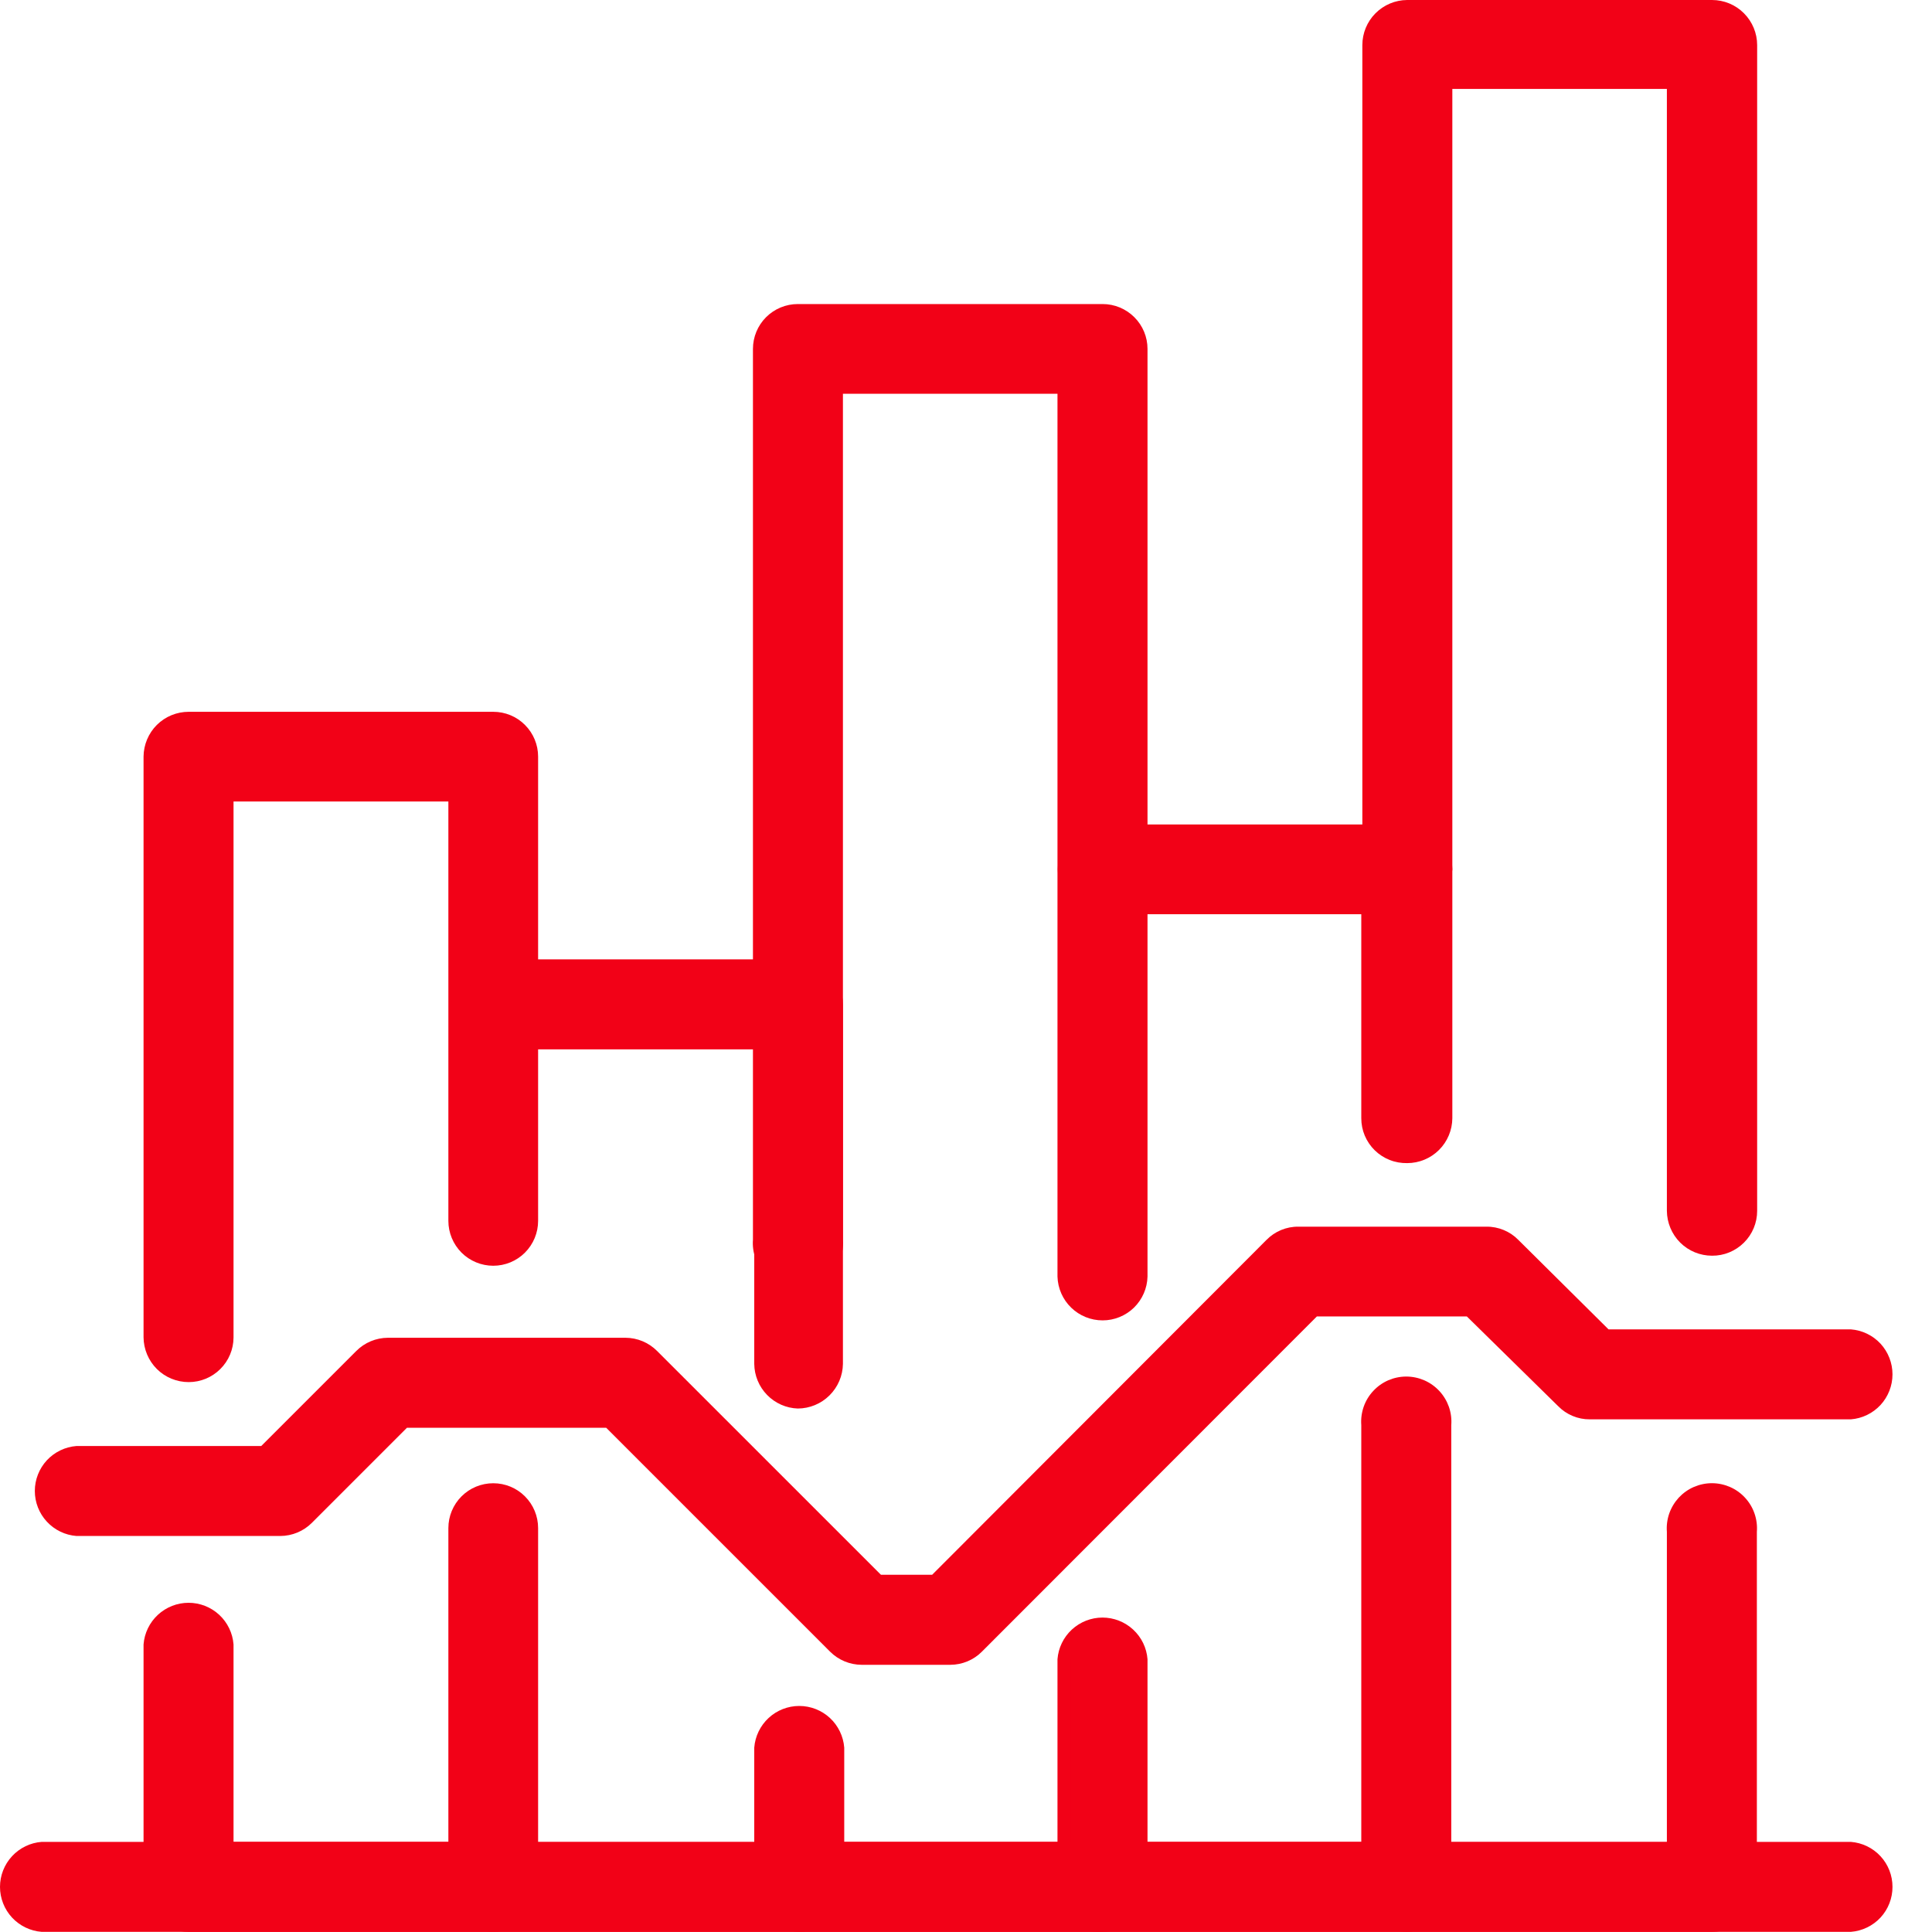
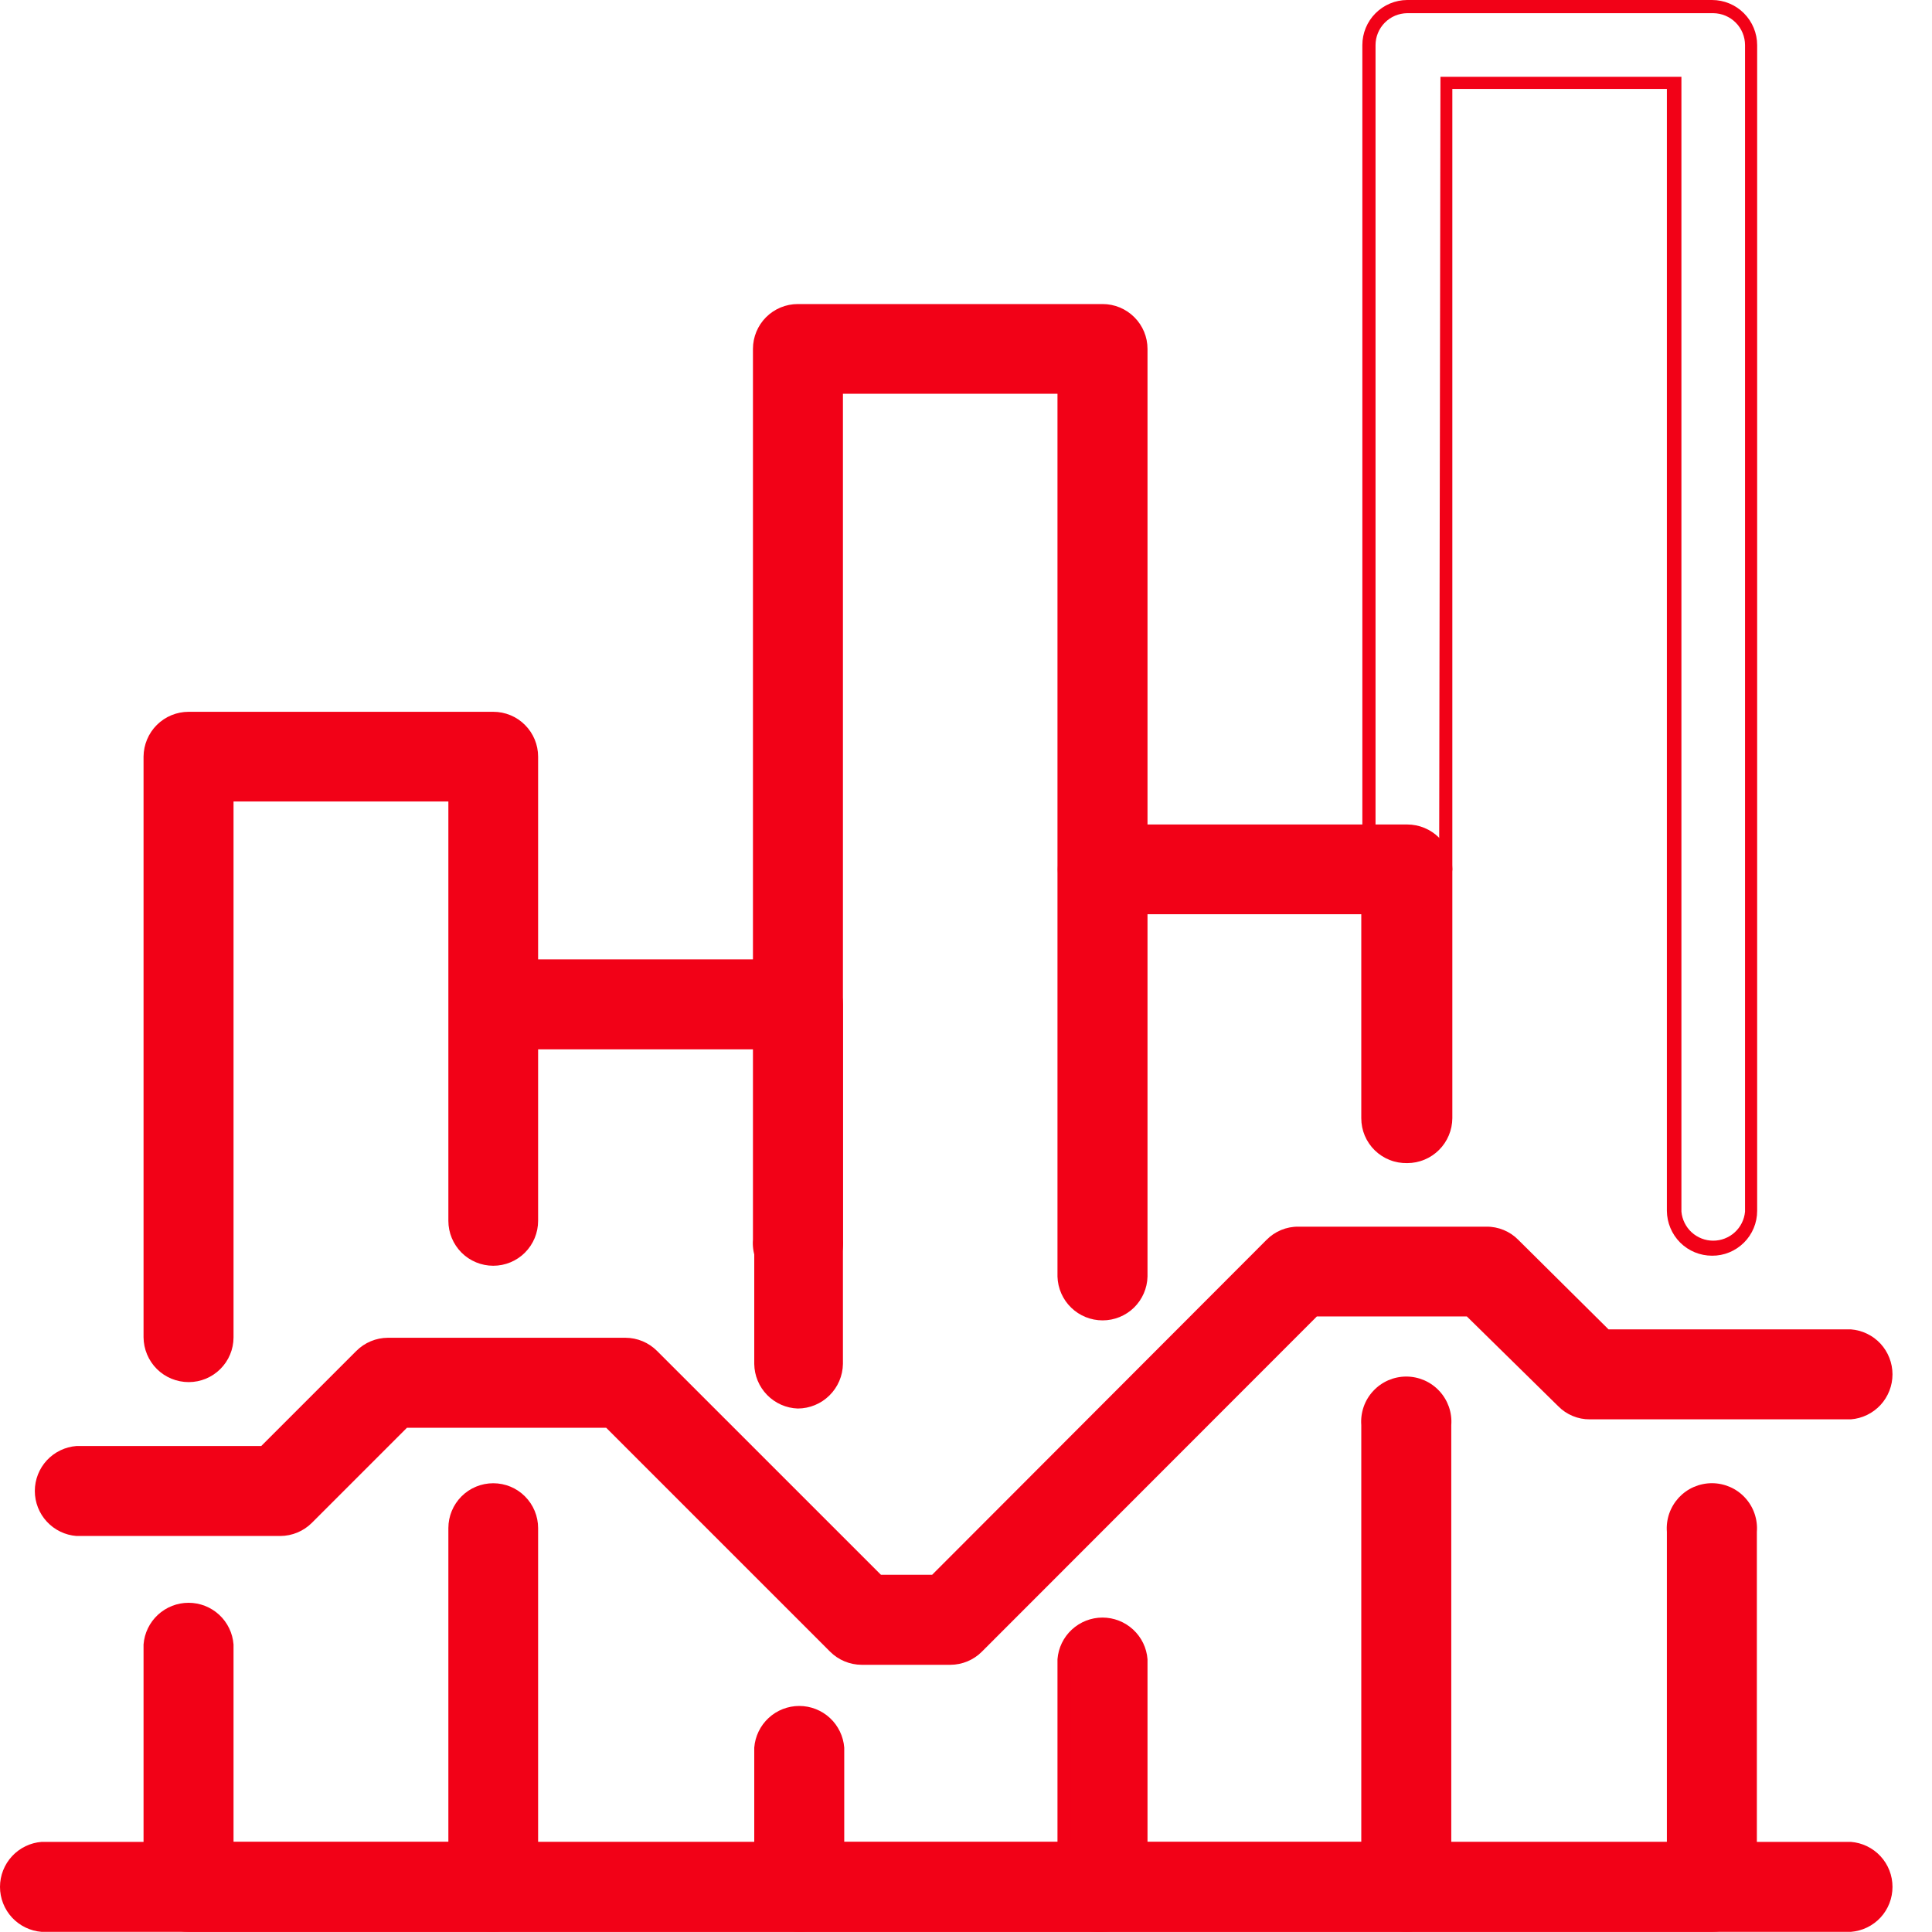
<svg xmlns="http://www.w3.org/2000/svg" width="40" height="40" viewBox="0 0 40 40" fill="none">
  <path d="M3.906 28.485C3.802 28.485 3.698 28.465 3.602 28.426C3.505 28.387 3.417 28.328 3.343 28.255C3.268 28.181 3.21 28.093 3.169 27.997C3.129 27.9 3.109 27.797 3.109 27.692V15.671C3.109 15.567 3.129 15.463 3.169 15.367C3.21 15.27 3.268 15.183 3.343 15.109C3.417 15.036 3.505 14.977 3.602 14.938C3.698 14.898 3.802 14.878 3.906 14.879H10.212C10.422 14.879 10.624 14.963 10.772 15.111C10.921 15.26 11.004 15.461 11.004 15.671V25.283C11.004 25.493 10.921 25.694 10.772 25.843C10.624 25.992 10.422 26.075 10.212 26.075C10.002 26.075 9.8 25.992 9.652 25.843C9.503 25.694 9.42 25.493 9.42 25.283V16.48H4.688V27.692C4.688 27.901 4.606 28.101 4.46 28.249C4.313 28.397 4.115 28.482 3.906 28.485Z" fill="#F20117" />
  <path d="M3.907 28.615C3.66 28.615 3.423 28.518 3.248 28.344C3.073 28.17 2.974 27.933 2.972 27.686V15.665C2.974 15.419 3.073 15.182 3.248 15.008C3.423 14.834 3.66 14.737 3.907 14.737H10.212C10.459 14.737 10.695 14.834 10.869 15.009C11.043 15.183 11.141 15.419 11.141 15.665V25.277C11.141 25.523 11.043 25.759 10.869 25.934C10.695 26.108 10.459 26.206 10.212 26.206C9.966 26.206 9.729 26.108 9.555 25.934C9.381 25.759 9.283 25.523 9.283 25.277V16.594H4.835V27.692C4.834 27.937 4.735 28.172 4.561 28.345C4.387 28.518 4.152 28.615 3.907 28.615ZM3.907 15.021C3.732 15.021 3.565 15.09 3.441 15.212C3.317 15.335 3.247 15.502 3.245 15.676V27.698C3.26 27.862 3.336 28.015 3.458 28.126C3.58 28.237 3.739 28.299 3.904 28.299C4.069 28.299 4.228 28.237 4.35 28.126C4.471 28.015 4.547 27.862 4.562 27.698V16.343H9.556V25.277C9.556 25.451 9.626 25.617 9.748 25.741C9.871 25.863 10.038 25.933 10.212 25.933C10.386 25.933 10.553 25.863 10.676 25.741C10.799 25.617 10.868 25.451 10.868 25.277V15.682C10.868 15.508 10.799 15.341 10.676 15.218C10.553 15.095 10.386 15.026 10.212 15.026L3.907 15.021Z" fill="#F20117" />
  <path d="M10.212 39.861H3.906C3.802 39.862 3.698 39.842 3.602 39.802C3.505 39.763 3.417 39.704 3.343 39.631C3.268 39.557 3.21 39.469 3.169 39.373C3.129 39.277 3.109 39.173 3.109 39.069V34.047C3.125 33.848 3.216 33.662 3.363 33.526C3.511 33.391 3.704 33.315 3.904 33.315C4.104 33.315 4.297 33.391 4.444 33.526C4.591 33.662 4.682 33.848 4.699 34.047V38.276H9.42V31.637C9.42 31.533 9.44 31.43 9.48 31.334C9.52 31.238 9.578 31.151 9.652 31.077C9.725 31.004 9.813 30.945 9.909 30.905C10.005 30.866 10.108 30.845 10.212 30.845C10.316 30.845 10.419 30.866 10.515 30.905C10.611 30.945 10.699 31.004 10.772 31.077C10.846 31.151 10.904 31.238 10.944 31.334C10.984 31.43 11.004 31.533 11.004 31.637V39.069C11.004 39.279 10.921 39.48 10.772 39.629C10.624 39.777 10.422 39.861 10.212 39.861Z" fill="#F20117" />
  <path d="M10.212 39.998H3.907C3.66 39.998 3.423 39.9 3.248 39.726C3.073 39.552 2.974 39.316 2.972 39.069V34.047C2.99 33.812 3.096 33.593 3.269 33.433C3.442 33.273 3.668 33.184 3.904 33.184C4.139 33.184 4.366 33.273 4.539 33.433C4.711 33.593 4.817 33.812 4.835 34.047V38.134H9.283V31.637C9.283 31.391 9.381 31.155 9.555 30.981C9.729 30.806 9.966 30.709 10.212 30.709C10.459 30.709 10.695 30.806 10.869 30.981C11.043 31.155 11.141 31.391 11.141 31.637V39.069C11.141 39.315 11.043 39.551 10.869 39.725C10.695 39.9 10.459 39.998 10.212 39.998ZM3.907 33.391C3.732 33.391 3.565 33.46 3.441 33.583C3.317 33.706 3.247 33.873 3.245 34.047V39.069C3.247 39.243 3.317 39.41 3.441 39.533C3.565 39.655 3.732 39.724 3.907 39.724H10.212C10.386 39.724 10.553 39.655 10.676 39.532C10.799 39.409 10.868 39.242 10.868 39.069V31.637C10.868 31.463 10.799 31.297 10.676 31.174C10.553 31.051 10.386 30.982 10.212 30.982C10.038 30.982 9.871 31.051 9.748 31.174C9.626 31.297 9.556 31.463 9.556 31.637V38.407H4.562V34.036C4.559 33.864 4.489 33.7 4.366 33.58C4.244 33.459 4.079 33.391 3.907 33.391Z" fill="#F20117" />
  <path d="M16.518 39.861H10.212C10.002 39.861 9.801 39.777 9.652 39.629C9.503 39.48 9.42 39.279 9.42 39.069C9.42 38.858 9.503 38.657 9.652 38.508C9.801 38.36 10.002 38.276 10.212 38.276H15.726V36.184C15.742 35.984 15.833 35.798 15.98 35.663C16.128 35.527 16.32 35.452 16.52 35.452C16.721 35.452 16.914 35.527 17.061 35.663C17.208 35.798 17.299 35.984 17.316 36.184V39.069C17.316 39.173 17.295 39.276 17.255 39.373C17.215 39.469 17.156 39.557 17.082 39.631C17.007 39.704 16.919 39.763 16.823 39.802C16.726 39.842 16.622 39.861 16.518 39.861Z" fill="#F20117" />
  <path d="M16.518 39.997H10.212C9.966 39.997 9.729 39.9 9.555 39.725C9.381 39.551 9.283 39.315 9.283 39.069C9.283 38.822 9.381 38.586 9.555 38.412C9.729 38.237 9.966 38.14 10.212 38.14H15.616V36.183C15.634 35.949 15.74 35.729 15.913 35.569C16.085 35.409 16.312 35.32 16.548 35.32C16.783 35.32 17.01 35.409 17.183 35.569C17.355 35.729 17.461 35.949 17.479 36.183V39.069C17.479 39.193 17.453 39.316 17.404 39.431C17.355 39.545 17.284 39.649 17.194 39.735C17.105 39.822 16.999 39.89 16.882 39.935C16.766 39.98 16.642 40.001 16.518 39.997ZM10.212 38.413C10.038 38.413 9.871 38.482 9.748 38.605C9.625 38.728 9.556 38.895 9.556 39.069C9.556 39.242 9.625 39.409 9.748 39.532C9.871 39.655 10.038 39.724 10.212 39.724H16.518C16.692 39.724 16.859 39.655 16.983 39.532C17.107 39.41 17.177 39.243 17.179 39.069V36.183C17.164 36.019 17.088 35.866 16.966 35.755C16.844 35.644 16.685 35.582 16.52 35.582C16.355 35.582 16.197 35.644 16.075 35.755C15.953 35.866 15.877 36.019 15.862 36.183V38.413H10.212Z" fill="#F20117" />
  <path d="M16.518 29.036C16.413 29.036 16.31 29.015 16.213 28.975C16.117 28.935 16.029 28.876 15.955 28.802C15.882 28.728 15.823 28.64 15.784 28.543C15.745 28.446 15.725 28.343 15.725 28.238V21.588H10.212C10.012 21.572 9.827 21.481 9.691 21.334C9.555 21.186 9.48 20.994 9.48 20.794C9.48 20.593 9.555 20.401 9.691 20.253C9.827 20.106 10.012 20.015 10.212 19.998H16.518C16.622 19.998 16.726 20.018 16.823 20.057C16.919 20.097 17.007 20.155 17.081 20.229C17.155 20.302 17.214 20.39 17.255 20.486C17.295 20.583 17.315 20.686 17.315 20.791V28.238C17.315 28.343 17.295 28.447 17.255 28.544C17.215 28.64 17.156 28.728 17.082 28.802C17.008 28.877 16.92 28.935 16.823 28.975C16.726 29.015 16.622 29.036 16.518 29.036Z" fill="#F20117" />
  <path d="M16.518 29.162C16.277 29.154 16.05 29.053 15.882 28.881C15.714 28.709 15.619 28.479 15.616 28.239V21.726H10.212C9.977 21.708 9.758 21.602 9.598 21.429C9.438 21.256 9.349 21.029 9.349 20.794C9.349 20.559 9.438 20.332 9.598 20.159C9.758 19.986 9.977 19.88 10.212 19.862H16.518C16.765 19.862 17.001 19.96 17.176 20.134C17.352 20.308 17.451 20.544 17.452 20.791V28.239C17.448 28.484 17.348 28.718 17.173 28.891C16.998 29.064 16.763 29.161 16.518 29.162ZM10.212 20.136C10.048 20.151 9.895 20.227 9.784 20.348C9.673 20.47 9.611 20.629 9.611 20.794C9.611 20.959 9.673 21.118 9.784 21.24C9.895 21.362 10.048 21.438 10.212 21.453H15.862V28.239C15.854 28.33 15.864 28.423 15.894 28.51C15.923 28.597 15.97 28.677 16.032 28.745C16.094 28.813 16.169 28.867 16.254 28.904C16.338 28.941 16.428 28.96 16.52 28.96C16.612 28.96 16.703 28.941 16.787 28.904C16.871 28.867 16.947 28.813 17.009 28.745C17.071 28.677 17.118 28.597 17.147 28.51C17.176 28.423 17.187 28.33 17.179 28.239V20.791C17.177 20.617 17.107 20.45 16.983 20.327C16.859 20.204 16.692 20.136 16.518 20.136H10.212Z" fill="#F20117" />
  <path d="M22.829 39.861H16.518C16.308 39.861 16.106 39.778 15.957 39.629C15.809 39.48 15.725 39.279 15.725 39.069C15.725 38.859 15.809 38.657 15.957 38.509C16.106 38.36 16.308 38.276 16.518 38.276H22.031V34.353C22.047 34.154 22.138 33.968 22.286 33.832C22.433 33.697 22.626 33.621 22.826 33.621C23.026 33.621 23.219 33.697 23.366 33.832C23.514 33.968 23.604 34.154 23.621 34.353V39.069C23.621 39.279 23.538 39.48 23.389 39.629C23.24 39.778 23.039 39.861 22.829 39.861Z" fill="#F20117" />
  <path d="M22.829 39.998H16.518C16.283 39.98 16.064 39.874 15.904 39.701C15.744 39.528 15.655 39.301 15.655 39.066C15.655 38.83 15.744 38.604 15.904 38.431C16.064 38.258 16.283 38.152 16.518 38.134H21.894V34.353C21.912 34.118 22.018 33.899 22.191 33.739C22.364 33.579 22.591 33.49 22.826 33.49C23.061 33.49 23.288 33.579 23.461 33.739C23.634 33.899 23.74 34.118 23.758 34.353V39.069C23.758 39.315 23.66 39.551 23.486 39.725C23.311 39.9 23.075 39.998 22.829 39.998ZM16.518 38.407C16.354 38.422 16.201 38.498 16.09 38.62C15.978 38.742 15.917 38.901 15.917 39.066C15.917 39.231 15.978 39.39 16.09 39.512C16.201 39.633 16.354 39.709 16.518 39.724H22.829C23.003 39.724 23.169 39.655 23.293 39.532C23.415 39.409 23.485 39.242 23.485 39.069V34.353C23.47 34.189 23.394 34.036 23.272 33.925C23.15 33.814 22.991 33.752 22.826 33.752C22.661 33.752 22.502 33.814 22.38 33.925C22.259 34.036 22.183 34.189 22.168 34.353V38.407H16.518Z" fill="#F20117" />
  <path d="M22.829 27.201C22.621 27.202 22.422 27.122 22.273 26.978C22.123 26.834 22.037 26.637 22.031 26.43V8.016H17.315V25.665C17.325 25.775 17.311 25.886 17.275 25.99C17.239 26.095 17.182 26.19 17.107 26.271C17.033 26.353 16.942 26.417 16.841 26.462C16.74 26.506 16.631 26.529 16.52 26.529C16.41 26.529 16.301 26.506 16.2 26.462C16.099 26.417 16.008 26.353 15.934 26.271C15.859 26.19 15.802 26.095 15.766 25.99C15.73 25.886 15.716 25.775 15.725 25.665V7.224C15.725 7.014 15.809 6.812 15.957 6.664C16.106 6.515 16.308 6.432 16.518 6.432H22.829C23.039 6.432 23.24 6.515 23.389 6.664C23.538 6.812 23.621 7.014 23.621 7.224V26.43C23.615 26.637 23.529 26.832 23.381 26.976C23.233 27.12 23.035 27.201 22.829 27.201Z" fill="#F20117" />
  <path d="M22.829 27.337C22.585 27.337 22.352 27.243 22.177 27.073C22.003 26.904 21.901 26.673 21.894 26.43V8.153H17.452V25.665C17.462 25.794 17.445 25.923 17.403 26.044C17.36 26.166 17.293 26.277 17.206 26.372C17.118 26.466 17.012 26.541 16.894 26.593C16.776 26.644 16.649 26.671 16.52 26.671C16.392 26.671 16.264 26.644 16.146 26.593C16.028 26.541 15.922 26.466 15.835 26.372C15.747 26.277 15.68 26.166 15.638 26.044C15.596 25.923 15.579 25.794 15.589 25.665V7.224C15.589 6.977 15.687 6.741 15.861 6.567C16.035 6.393 16.271 6.295 16.518 6.295H22.829C23.075 6.295 23.311 6.393 23.485 6.567C23.66 6.741 23.758 6.977 23.758 7.224V26.43C23.752 26.673 23.651 26.903 23.478 27.073C23.304 27.242 23.071 27.337 22.829 27.337ZM17.179 7.88H22.173V26.43C22.188 26.595 22.264 26.747 22.386 26.858C22.507 26.97 22.666 27.031 22.831 27.031C22.996 27.031 23.155 26.97 23.277 26.858C23.399 26.747 23.475 26.595 23.49 26.43V7.224C23.49 7.05 23.421 6.883 23.298 6.76C23.175 6.637 23.008 6.568 22.834 6.568H16.518C16.344 6.568 16.177 6.637 16.054 6.76C15.931 6.883 15.862 7.05 15.862 7.224V25.665C15.854 25.757 15.864 25.849 15.894 25.936C15.923 26.023 15.97 26.103 16.032 26.171C16.094 26.239 16.169 26.293 16.253 26.33C16.337 26.367 16.428 26.386 16.52 26.386C16.612 26.386 16.703 26.367 16.787 26.33C16.871 26.293 16.947 26.239 17.009 26.171C17.07 26.103 17.118 26.023 17.147 25.936C17.176 25.849 17.187 25.757 17.179 25.665V7.88Z" fill="#F20117" />
  <path d="M29.134 39.861H22.829C22.619 39.861 22.417 39.777 22.268 39.629C22.12 39.48 22.036 39.279 22.036 39.068C22.036 38.858 22.12 38.657 22.268 38.508C22.417 38.36 22.619 38.276 22.829 38.276H28.342V29.506C28.342 29.296 28.425 29.095 28.574 28.946C28.723 28.797 28.924 28.714 29.134 28.714C29.344 28.714 29.546 28.797 29.695 28.946C29.843 29.095 29.927 29.296 29.927 29.506V39.068C29.927 39.279 29.843 39.48 29.695 39.629C29.546 39.777 29.344 39.861 29.134 39.861Z" fill="#F20117" />
  <path d="M29.134 39.997H22.829C22.7 40.007 22.571 39.99 22.45 39.948C22.328 39.906 22.217 39.839 22.122 39.751C22.028 39.664 21.953 39.558 21.901 39.44C21.85 39.322 21.823 39.194 21.823 39.066C21.823 38.937 21.85 38.81 21.901 38.692C21.953 38.574 22.028 38.468 22.122 38.38C22.217 38.293 22.328 38.226 22.45 38.183C22.571 38.141 22.7 38.124 22.829 38.134H28.184V29.506C28.174 29.378 28.191 29.249 28.233 29.127C28.275 29.006 28.342 28.894 28.43 28.8C28.517 28.705 28.623 28.63 28.741 28.578C28.859 28.527 28.986 28.5 29.115 28.5C29.244 28.5 29.371 28.527 29.489 28.578C29.607 28.63 29.713 28.705 29.801 28.8C29.888 28.894 29.955 29.006 29.998 29.127C30.04 29.249 30.057 29.378 30.047 29.506V39.068C30.046 39.312 29.949 39.544 29.779 39.718C29.609 39.891 29.377 39.992 29.134 39.997ZM22.829 38.407C22.737 38.399 22.645 38.41 22.558 38.439C22.471 38.468 22.391 38.515 22.323 38.577C22.255 38.639 22.201 38.715 22.164 38.799C22.127 38.883 22.108 38.974 22.108 39.066C22.108 39.157 22.127 39.248 22.164 39.332C22.201 39.416 22.255 39.492 22.323 39.554C22.391 39.616 22.471 39.663 22.558 39.692C22.645 39.722 22.737 39.732 22.829 39.724H29.134C29.223 39.728 29.311 39.714 29.395 39.682C29.477 39.651 29.553 39.603 29.618 39.542C29.682 39.481 29.733 39.407 29.768 39.326C29.804 39.245 29.822 39.157 29.823 39.068V29.506C29.831 29.415 29.82 29.322 29.791 29.235C29.762 29.148 29.715 29.068 29.653 29C29.591 28.933 29.515 28.878 29.431 28.841C29.347 28.804 29.256 28.785 29.164 28.785C29.073 28.785 28.982 28.804 28.898 28.841C28.814 28.878 28.738 28.933 28.676 29C28.614 29.068 28.567 29.148 28.538 29.235C28.509 29.322 28.498 29.415 28.506 29.506V38.407H22.829Z" fill="#F20117" />
  <path d="M29.134 23.944C28.924 23.944 28.723 23.86 28.574 23.712C28.425 23.563 28.342 23.361 28.342 23.151V18.78H22.829C22.619 18.78 22.417 18.697 22.268 18.548C22.12 18.399 22.036 18.198 22.036 17.988C22.036 17.778 22.12 17.576 22.268 17.427C22.417 17.279 22.619 17.195 22.829 17.195H29.134C29.344 17.195 29.546 17.279 29.695 17.427C29.843 17.576 29.927 17.778 29.927 17.988V23.151C29.927 23.361 29.843 23.563 29.695 23.712C29.546 23.86 29.344 23.944 29.134 23.944Z" fill="#F20117" />
  <path d="M29.134 24.081C29.011 24.083 28.887 24.062 28.772 24.016C28.657 23.971 28.552 23.903 28.463 23.816C28.375 23.73 28.304 23.626 28.256 23.512C28.208 23.398 28.184 23.276 28.184 23.152V18.928H22.829C22.582 18.928 22.346 18.83 22.172 18.656C21.998 18.482 21.9 18.245 21.9 17.999C21.9 17.753 21.998 17.516 22.172 17.342C22.346 17.168 22.582 17.07 22.829 17.07H29.134C29.381 17.07 29.618 17.168 29.793 17.342C29.968 17.516 30.067 17.752 30.069 17.999V23.152C30.067 23.398 29.968 23.635 29.793 23.809C29.618 23.983 29.381 24.081 29.134 24.081ZM22.829 17.343C22.655 17.343 22.488 17.412 22.365 17.535C22.242 17.658 22.173 17.825 22.173 17.999C22.173 18.173 22.242 18.34 22.365 18.463C22.488 18.586 22.655 18.655 22.829 18.655H28.479V23.152C28.479 23.33 28.549 23.501 28.675 23.627C28.802 23.753 28.973 23.824 29.151 23.824C29.329 23.824 29.5 23.753 29.626 23.627C29.752 23.501 29.823 23.33 29.823 23.152V17.999C29.821 17.825 29.751 17.658 29.627 17.535C29.503 17.412 29.336 17.343 29.162 17.343H22.829Z" fill="#F20117" />
-   <path d="M35.445 25.884C35.341 25.884 35.237 25.864 35.141 25.825C35.044 25.785 34.956 25.727 34.882 25.653C34.807 25.58 34.749 25.492 34.709 25.396C34.668 25.299 34.648 25.196 34.648 25.091V1.727H29.927V17.999C29.927 18.209 29.843 18.41 29.695 18.559C29.546 18.708 29.345 18.791 29.134 18.791C28.924 18.791 28.723 18.708 28.574 18.559C28.425 18.41 28.342 18.209 28.342 17.999V0.934C28.341 0.83 28.361 0.726 28.401 0.629C28.44 0.533 28.498 0.445 28.572 0.371C28.646 0.296 28.733 0.238 28.83 0.197C28.926 0.157 29.03 0.137 29.134 0.137H35.445C35.55 0.137 35.653 0.157 35.75 0.197C35.846 0.238 35.934 0.296 36.008 0.371C36.081 0.445 36.139 0.533 36.179 0.629C36.218 0.726 36.238 0.83 36.238 0.934V25.069C36.241 25.175 36.222 25.281 36.184 25.379C36.145 25.478 36.087 25.568 36.014 25.644C35.94 25.72 35.851 25.78 35.754 25.821C35.656 25.862 35.551 25.884 35.445 25.884Z" fill="#F20117" />
  <path d="M35.446 25.998C35.199 25.998 34.962 25.901 34.787 25.727C34.612 25.552 34.513 25.316 34.511 25.069V1.841H30.069V17.999C30.051 18.234 29.945 18.453 29.772 18.613C29.599 18.773 29.373 18.862 29.137 18.862C28.902 18.862 28.675 18.773 28.502 18.613C28.329 18.453 28.224 18.234 28.206 17.999V0.934C28.206 0.687 28.303 0.451 28.477 0.276C28.651 0.101 28.888 0.001 29.134 0H35.446C35.693 0 35.931 0.098 36.106 0.274C36.281 0.449 36.38 0.687 36.38 0.934V25.069C36.38 25.192 36.356 25.313 36.309 25.426C36.262 25.539 36.193 25.642 36.106 25.728C36.019 25.814 35.916 25.883 35.803 25.929C35.689 25.976 35.568 25.999 35.446 25.998ZM29.823 1.59H34.812V25.086C34.827 25.25 34.903 25.403 35.024 25.514C35.146 25.625 35.305 25.687 35.47 25.687C35.635 25.687 35.794 25.625 35.916 25.514C36.038 25.403 36.114 25.25 36.129 25.086V0.934C36.129 0.76 36.06 0.593 35.937 0.469C35.814 0.345 35.647 0.275 35.473 0.273H29.134C28.96 0.275 28.793 0.345 28.671 0.469C28.548 0.593 28.479 0.76 28.479 0.934V17.999C28.494 18.163 28.57 18.316 28.691 18.427C28.813 18.538 28.972 18.6 29.137 18.6C29.302 18.6 29.461 18.538 29.583 18.427C29.705 18.316 29.781 18.163 29.796 17.999L29.823 1.59Z" fill="#F20117" />
  <path d="M35.445 39.861H29.134C28.924 39.861 28.723 39.778 28.574 39.629C28.425 39.48 28.342 39.279 28.342 39.069C28.342 38.858 28.425 38.657 28.574 38.508C28.723 38.36 28.924 38.276 29.134 38.276H34.648V31.719C34.639 31.61 34.652 31.499 34.688 31.395C34.724 31.29 34.781 31.194 34.856 31.113C34.93 31.032 35.021 30.967 35.122 30.923C35.223 30.879 35.332 30.856 35.443 30.856C35.553 30.856 35.662 30.879 35.763 30.923C35.864 30.967 35.955 31.032 36.03 31.113C36.104 31.194 36.161 31.29 36.197 31.395C36.233 31.499 36.247 31.61 36.238 31.719V39.069C36.238 39.279 36.154 39.48 36.006 39.629C35.857 39.778 35.656 39.861 35.445 39.861Z" fill="#F20117" />
  <path d="M35.446 39.997H29.134C28.888 39.997 28.652 39.899 28.478 39.725C28.303 39.551 28.206 39.315 28.206 39.068C28.206 38.822 28.303 38.586 28.478 38.411C28.652 38.237 28.888 38.139 29.134 38.139H34.511V31.714C34.501 31.585 34.518 31.456 34.56 31.335C34.603 31.213 34.67 31.102 34.757 31.007C34.845 30.913 34.951 30.837 35.069 30.786C35.187 30.735 35.314 30.708 35.443 30.708C35.572 30.708 35.699 30.735 35.817 30.786C35.935 30.837 36.041 30.913 36.128 31.007C36.216 31.102 36.283 31.213 36.325 31.335C36.367 31.456 36.384 31.585 36.374 31.714V39.068C36.374 39.315 36.277 39.551 36.102 39.725C35.928 39.899 35.692 39.997 35.446 39.997ZM29.134 38.413C28.961 38.413 28.794 38.482 28.671 38.605C28.548 38.728 28.479 38.895 28.479 39.068C28.479 39.242 28.548 39.409 28.671 39.532C28.794 39.655 28.961 39.724 29.134 39.724H35.446C35.619 39.724 35.786 39.655 35.909 39.532C36.032 39.409 36.101 39.242 36.101 39.068V31.714C36.11 31.622 36.099 31.53 36.069 31.443C36.04 31.356 35.993 31.276 35.931 31.208C35.869 31.14 35.794 31.086 35.71 31.049C35.626 31.012 35.535 30.992 35.443 30.992C35.351 30.992 35.26 31.012 35.176 31.049C35.092 31.086 35.017 31.14 34.955 31.208C34.893 31.276 34.845 31.356 34.816 31.443C34.787 31.53 34.776 31.622 34.784 31.714V38.413H29.134Z" fill="#F20117" />
  <path d="M38.32 39.861H0.863C0.653 39.861 0.451 39.777 0.303 39.629C0.154 39.48 0.071 39.278 0.071 39.068C0.071 38.858 0.154 38.657 0.303 38.508C0.451 38.359 0.653 38.276 0.863 38.276H38.32C38.53 38.276 38.731 38.359 38.88 38.508C39.029 38.657 39.112 38.858 39.112 39.068C39.112 39.278 39.029 39.48 38.88 39.629C38.731 39.777 38.53 39.861 38.32 39.861Z" fill="#F20117" />
  <path d="M38.319 39.997H0.863C0.628 39.979 0.409 39.873 0.249 39.701C0.089 39.528 0 39.301 0 39.066C0 38.83 0.089 38.604 0.249 38.431C0.409 38.258 0.628 38.152 0.863 38.134H38.319C38.554 38.152 38.774 38.258 38.934 38.431C39.094 38.604 39.182 38.83 39.182 39.066C39.182 39.301 39.094 39.528 38.934 39.701C38.774 39.873 38.554 39.979 38.319 39.997ZM0.863 38.407C0.699 38.422 0.546 38.498 0.435 38.62C0.324 38.742 0.262 38.901 0.262 39.066C0.262 39.231 0.324 39.39 0.435 39.512C0.546 39.633 0.699 39.709 0.863 39.724H38.319C38.484 39.709 38.636 39.633 38.748 39.512C38.859 39.39 38.921 39.231 38.921 39.066C38.921 38.901 38.859 38.742 38.748 38.62C38.636 38.498 38.484 38.422 38.319 38.407H0.863Z" fill="#F20117" />
  <path d="M19.676 34.331H17.84C17.731 34.331 17.622 34.309 17.522 34.266C17.422 34.222 17.331 34.159 17.255 34.08L12.584 29.408H8.371L6.365 31.413C6.221 31.56 6.025 31.644 5.819 31.648H1.584C1.385 31.632 1.199 31.541 1.063 31.394C0.928 31.246 0.853 31.053 0.853 30.853C0.853 30.653 0.928 30.46 1.063 30.313C1.199 30.166 1.385 30.075 1.584 30.058H5.475L7.48 28.069C7.625 27.924 7.821 27.839 8.027 27.834H12.944C13.15 27.839 13.346 27.924 13.491 28.069L18.163 32.741H19.337L26.32 25.764C26.466 25.619 26.662 25.537 26.867 25.534H30.757C30.962 25.537 31.158 25.619 31.304 25.764L33.211 27.671H38.287C38.486 27.687 38.672 27.778 38.808 27.925C38.943 28.073 39.019 28.265 39.019 28.466C39.019 28.666 38.943 28.859 38.808 29.006C38.672 29.153 38.486 29.244 38.287 29.261H32.916C32.711 29.256 32.516 29.174 32.369 29.031L30.462 27.119H27.211L20.233 34.08C20.162 34.156 20.075 34.218 19.98 34.261C19.884 34.304 19.781 34.328 19.676 34.331Z" fill="#F20117" />
  <path d="M19.676 34.468H17.84C17.594 34.467 17.358 34.369 17.184 34.194L12.551 29.561H8.425L6.458 31.528C6.284 31.702 6.049 31.8 5.802 31.801H1.584C1.349 31.783 1.13 31.677 0.97 31.504C0.81 31.332 0.721 31.105 0.721 30.869C0.721 30.634 0.81 30.407 0.97 30.234C1.13 30.062 1.349 29.956 1.584 29.938H5.409L7.376 27.971C7.55 27.796 7.786 27.698 8.032 27.697H12.95C13.196 27.698 13.431 27.796 13.605 27.971L18.239 32.604H19.299L26.222 25.67C26.308 25.582 26.411 25.513 26.524 25.466C26.638 25.419 26.76 25.395 26.883 25.397H30.773C30.896 25.395 31.018 25.419 31.132 25.466C31.246 25.513 31.349 25.582 31.435 25.67L33.303 27.523H38.319C38.554 27.541 38.773 27.646 38.934 27.819C39.093 27.992 39.182 28.219 39.182 28.454C39.182 28.69 39.093 28.916 38.934 29.089C38.773 29.262 38.554 29.368 38.319 29.386H32.915C32.793 29.387 32.672 29.363 32.56 29.316C32.447 29.269 32.345 29.2 32.26 29.113L30.369 27.255H27.265L20.331 34.194C20.158 34.369 19.922 34.467 19.676 34.468ZM8.31 29.288H12.682L17.392 33.998C17.452 34.059 17.525 34.109 17.604 34.142C17.684 34.176 17.77 34.194 17.856 34.194H19.692C19.779 34.194 19.864 34.176 19.944 34.142C20.024 34.109 20.096 34.059 20.157 33.998L27.156 26.976H30.506L32.451 28.927C32.512 28.988 32.584 29.036 32.664 29.069C32.744 29.102 32.829 29.119 32.915 29.118H38.319C38.484 29.103 38.636 29.027 38.748 28.905C38.859 28.784 38.92 28.625 38.92 28.46C38.92 28.295 38.859 28.136 38.748 28.014C38.636 27.892 38.484 27.816 38.319 27.801H33.189L31.243 25.883C31.182 25.822 31.109 25.773 31.028 25.74C30.947 25.707 30.861 25.691 30.773 25.692H26.883C26.797 25.691 26.711 25.707 26.631 25.74C26.551 25.773 26.479 25.822 26.419 25.883L19.403 32.877H18.113L13.43 28.167C13.37 28.105 13.297 28.056 13.218 28.023C13.138 27.989 13.053 27.971 12.966 27.971H8.048C7.962 27.971 7.876 27.989 7.796 28.023C7.717 28.056 7.644 28.105 7.584 28.167L5.54 30.211H1.584C1.42 30.226 1.267 30.302 1.156 30.424C1.045 30.545 0.983 30.704 0.983 30.869C0.983 31.034 1.045 31.193 1.156 31.315C1.267 31.437 1.42 31.513 1.584 31.528H5.781C5.954 31.526 6.121 31.458 6.245 31.337L8.31 29.288Z" fill="#F20117" />
</svg>